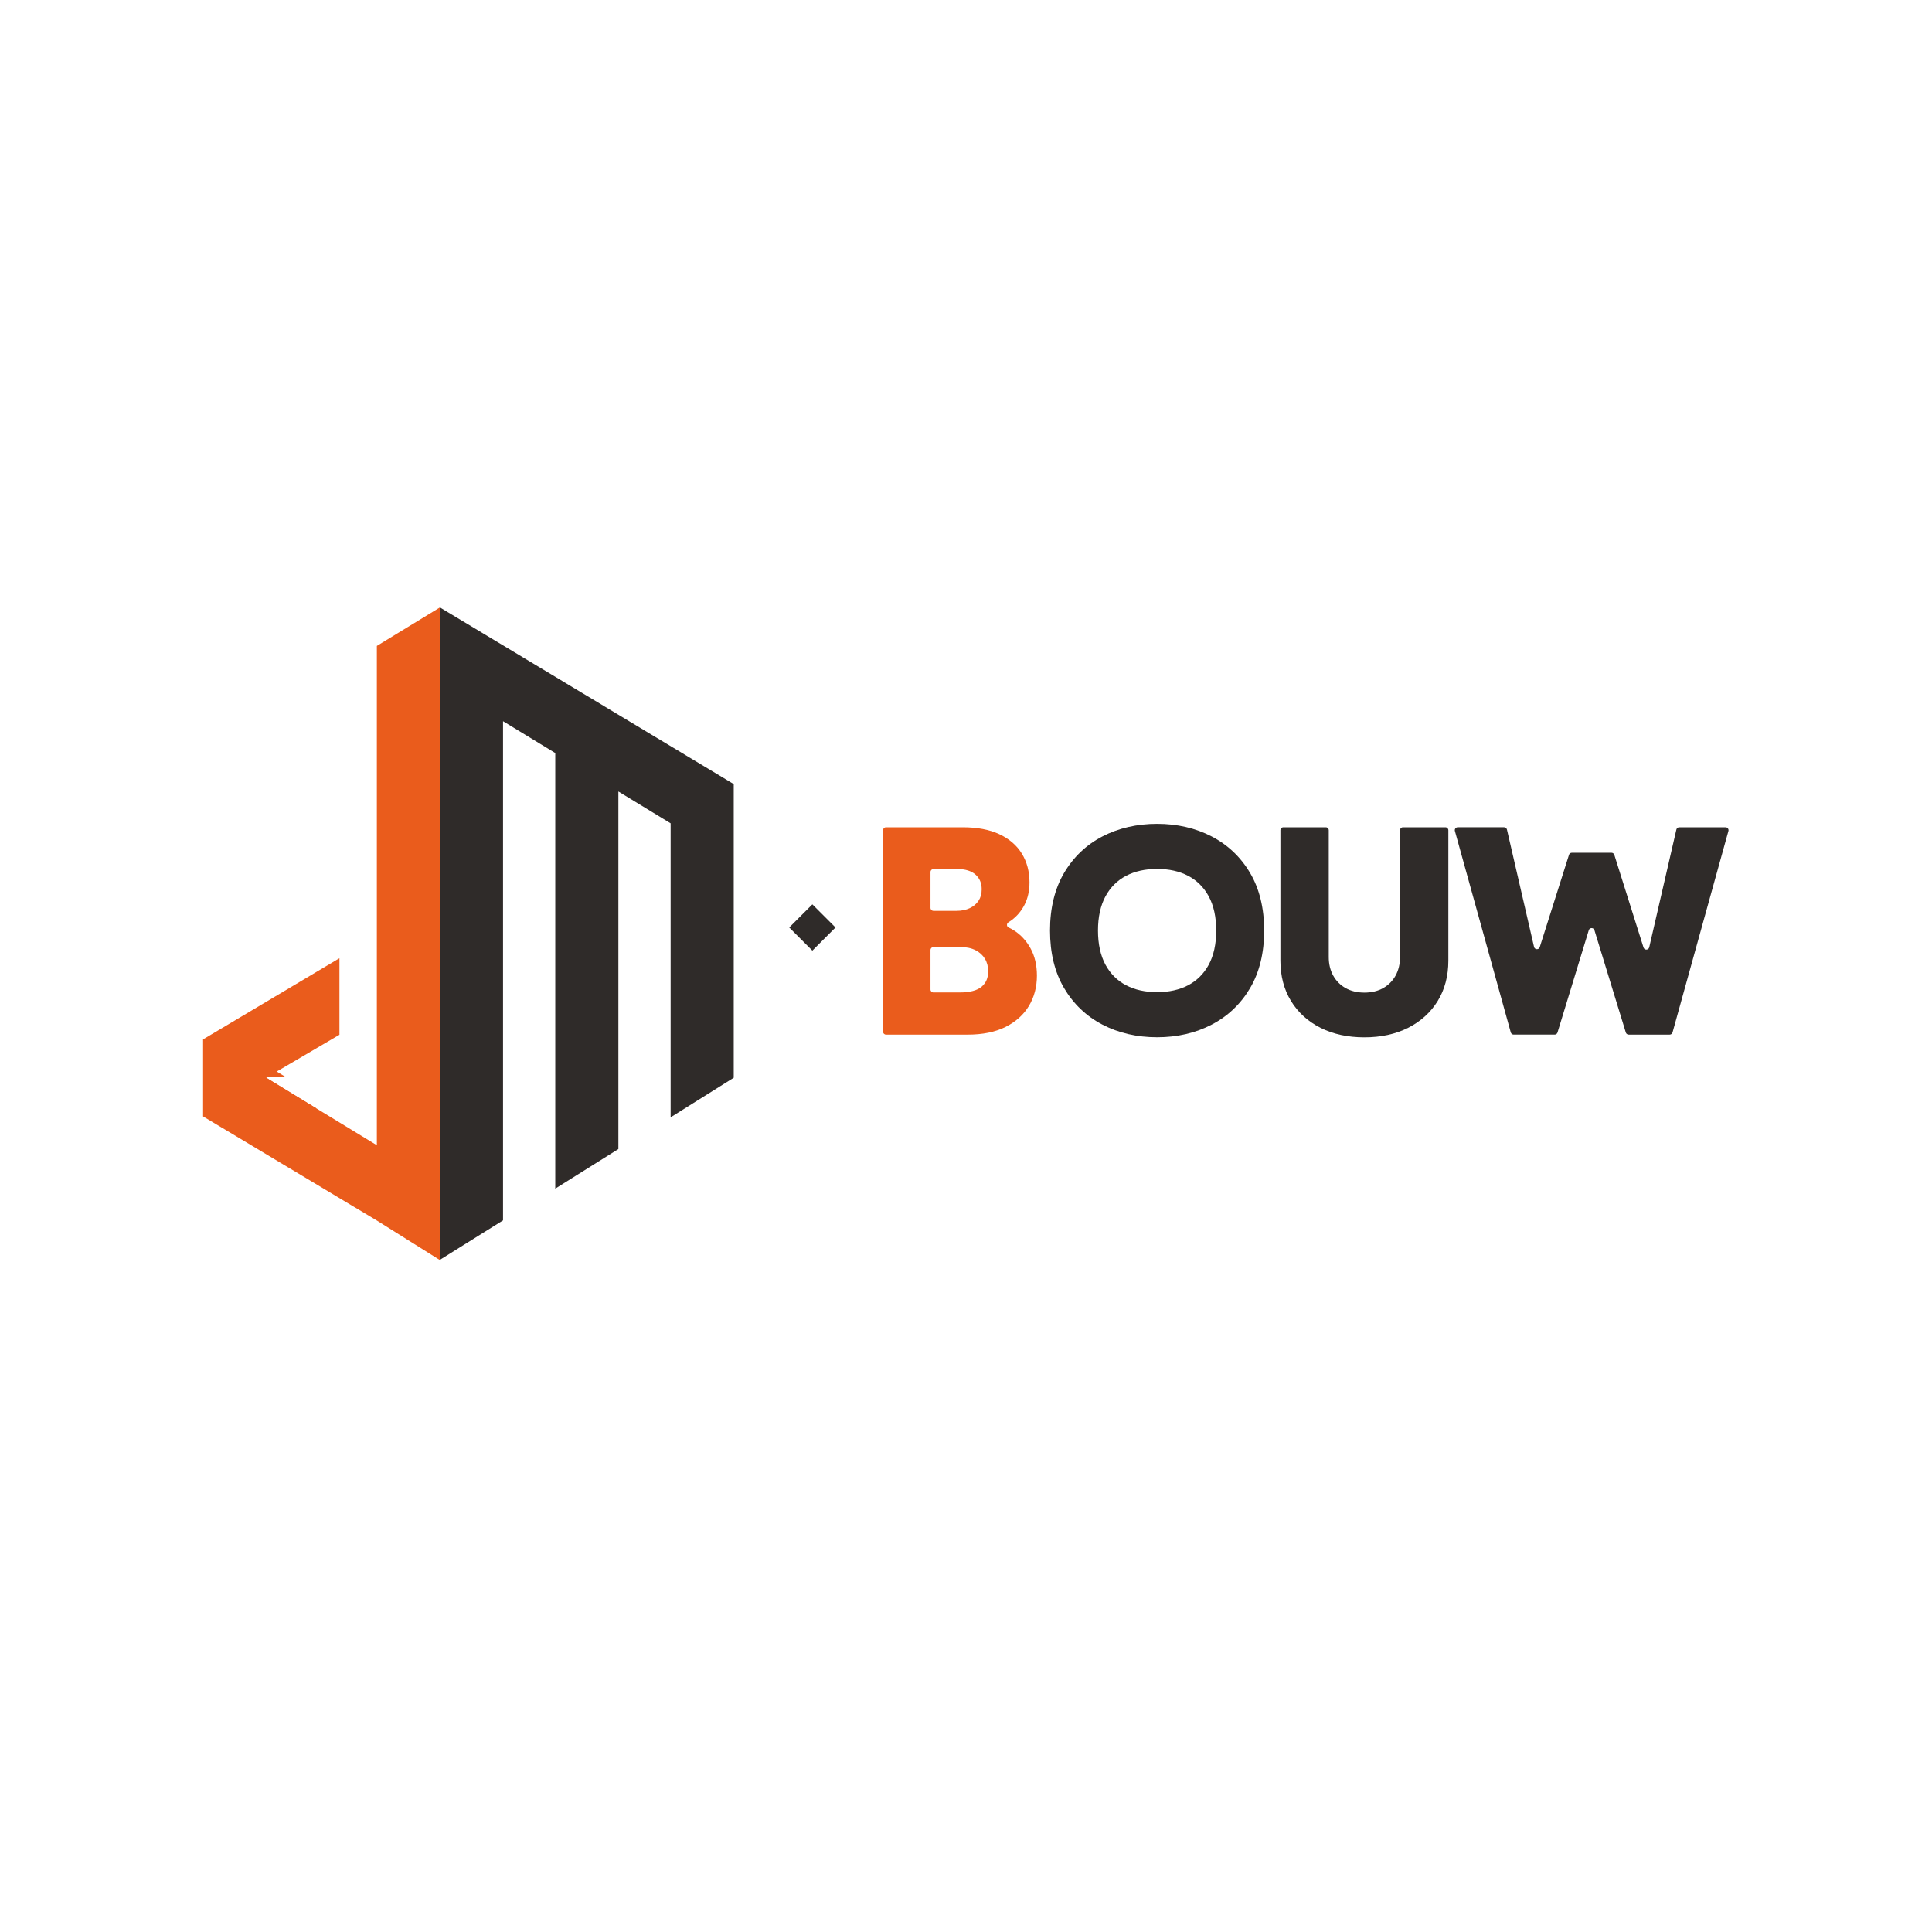
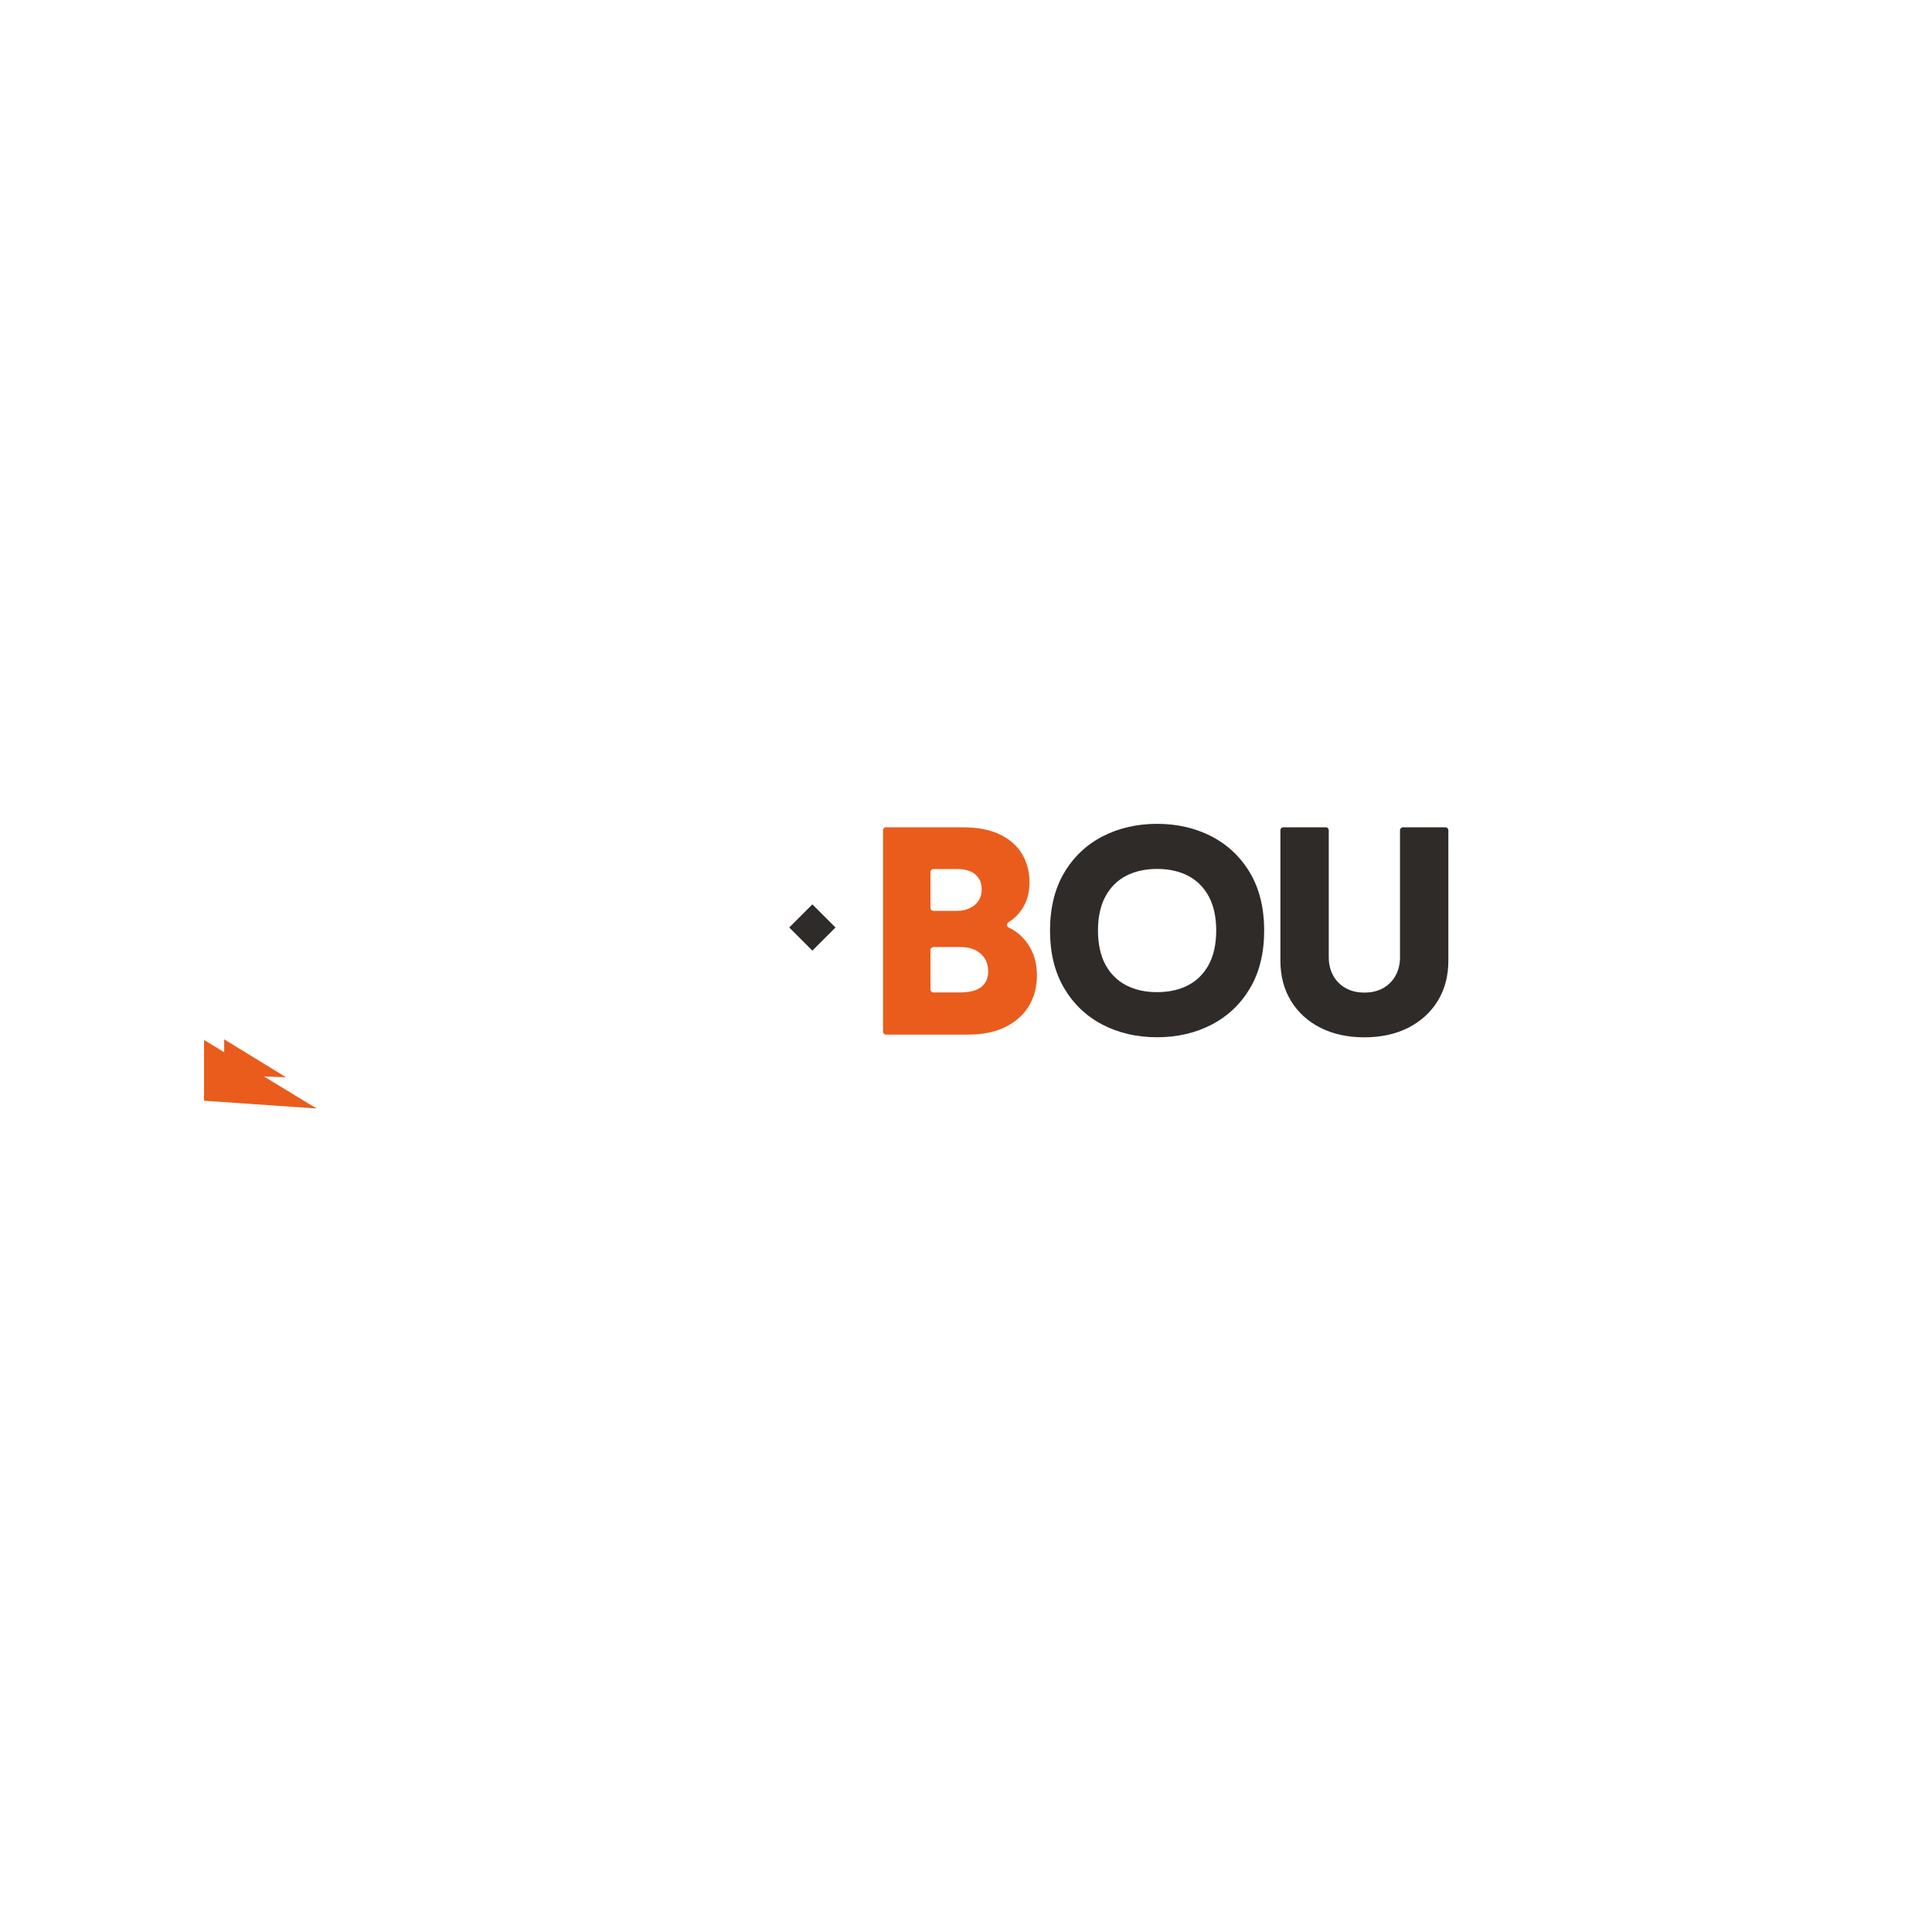
<svg xmlns="http://www.w3.org/2000/svg" id="Laag_1" viewBox="0 0 1500 1500">
  <defs>
    <filter id="drop-shadow-1" x="149.5" y="781.5" width="98" height="80" filterUnits="userSpaceOnUse">
      <feOffset dx="16.33" dy="0" />
      <feGaussianBlur result="blur" stdDeviation="8.17" />
      <feFlood flood-color="#1d1d1b" flood-opacity=".6" />
      <feComposite in2="blur" operator="in" />
      <feComposite in="SourceGraphic" />
    </filter>
  </defs>
  <path d="M787.08,722.28c-1.31-.82-2.65-1.55-4.01-2.18-1.65-.77-1.68-3.06-.13-4.03.75-.47,1.49-.96,2.2-1.48,4.36-3.16,7.85-7.28,10.37-12.26,2.51-4.98,3.78-10.8,3.78-17.32,0-8.31-1.99-15.79-5.92-22.23-3.94-6.45-9.85-11.54-17.59-15.15-7.59-3.54-17.11-5.33-28.3-5.33h-59.6c-1.27,0-2.3,1.03-2.3,2.3v156.37c0,1.27,1.03,2.3,2.3,2.3h63.56c11.41,0,21.2-1.98,29.08-5.89,8-3.96,14.15-9.46,18.3-16.35,4.14-6.89,6.24-14.82,6.24-23.57,0-8.12-1.68-15.26-5-21.22-3.3-5.94-7.67-10.63-12.99-13.96ZM759.77,699.29c-1.66,2.5-3.88,4.39-6.78,5.77-2.96,1.41-6.4,2.12-10.25,2.12h-18.01c-1.27,0-2.3-1.03-2.3-2.3v-27.86c0-1.27,1.03-2.3,2.3-2.3h18.58c6.18,0,10.96,1.49,14.18,4.42,3.15,2.87,4.69,6.57,4.69,11.31,0,3.5-.79,6.38-2.41,8.83ZM722.43,737.58c0-1.27,1.03-2.3,2.3-2.3h21.03c4.54,0,8.47.84,11.69,2.5,3.18,1.64,5.55,3.81,7.25,6.64,1.7,2.83,2.52,6.03,2.52,9.77,0,4.98-1.63,8.83-4.97,11.77-3.45,3.03-9.24,4.57-17.21,4.57h-20.31c-1.27,0-2.3-1.03-2.3-2.3v-30.66Z" style="fill:#ea5c1c;" />
  <path d="M940.67,649.39c-12.52-6.48-26.75-9.76-42.3-9.76s-29.94,3.29-42.43,9.77c-12.54,6.5-22.57,16.06-29.83,28.4-7.22,12.28-10.89,27.31-10.89,44.68s3.66,32.33,10.89,44.6c7.26,12.34,17.29,21.91,29.82,28.43,12.49,6.51,26.77,9.81,42.43,9.81s29.78-3.29,42.3-9.77c12.56-6.5,22.62-16.05,29.91-28.4,7.25-12.27,10.93-27.31,10.93-44.68s-3.68-32.41-10.93-44.69c-7.29-12.34-17.35-21.89-29.91-28.39ZM922.47,764.94c-6.79,3.55-14.9,5.36-24.1,5.36s-17.31-1.8-24.1-5.36c-6.79-3.56-12.16-8.89-15.95-15.86-3.88-7.14-5.85-16.09-5.85-26.61s1.97-19.47,5.85-26.61c3.79-6.97,9.16-12.3,15.95-15.86,6.79-3.55,14.9-5.36,24.1-5.36s17.31,1.8,24.1,5.36c6.79,3.56,12.16,8.89,15.95,15.86,3.88,7.14,5.85,16.09,5.85,26.61s-1.97,19.47-5.85,26.61c-3.79,6.96-9.16,12.3-15.95,15.86Z" style="fill:#2f2b29;" />
  <path d="M1086.97,743.11c0,5.36-1.15,10.16-3.41,14.28-2.25,4.09-5.46,7.35-9.54,9.69-4.12,2.36-9.07,3.56-14.71,3.56s-10.54-1.2-14.69-3.56c-4.1-2.34-7.32-5.6-9.57-9.69-2.26-4.12-3.41-8.93-3.41-14.28v-98.51c0-1.27-1.03-2.3-2.3-2.3h-32.94c-1.27,0-2.3,1.03-2.3,2.3v101.3c0,11.82,2.77,22.33,8.22,31.24,5.45,8.91,13.18,15.93,22.97,20.87,9.7,4.89,21.14,7.37,34,7.37s24.23-2.48,33.93-7.37c9.79-4.94,17.53-11.96,23.01-20.86,5.48-8.91,8.26-19.43,8.26-31.25v-101.3c0-1.27-1.03-2.3-2.3-2.3h-32.94c-1.27,0-2.3,1.03-2.3,2.3v98.51Z" style="fill:#2f2b29;" />
-   <path d="M1301.53,644.09l-21.07,91.4c-.53,2.28-3.73,2.41-4.43.17l-22.68-71.97c-.3-.96-1.19-1.61-2.19-1.61h-30.8c-1,0-1.89.65-2.19,1.6l-22.71,71.67c-.71,2.23-3.9,2.1-4.43-.18l-21.04-91.1c-.24-1.04-1.17-1.78-2.24-1.78h-35.96c-1.52,0-2.62,1.45-2.21,2.91l43.39,156.37c.28.99,1.18,1.68,2.21,1.68h31.86c1.01,0,1.9-.66,2.2-1.62l24.29-79.43c.66-2.17,3.73-2.17,4.39,0l24.36,79.44c.3.96,1.19,1.62,2.2,1.62h31.86c1.03,0,1.94-.69,2.21-1.68l43.38-156.37c.41-1.46-.69-2.91-2.21-2.91h-35.95c-1.07,0-2,.74-2.24,1.78Z" style="fill:#2f2b29;" />
-   <polygon points="341.55 471.61 292.59 501.48 292.59 889.15 246.31 860.95 206.71 836.73 263.54 803.38 263.54 743.96 157.71 806.94 157.68 806.92 157.68 806.96 157.68 836.29 157.68 857.93 157.68 866.78 292.59 947.62 341.55 978.32 341.55 471.61" style="fill:#ea5c1c;" />
  <polygon points="341.55 471.61 341.54 471.6 341.54 471.61 341.55 471.61" style="fill:#2f2b29;" />
-   <polygon points="341.55 471.61 341.55 528.83 341.56 530.01 341.56 530.01 341.55 537.71 341.55 978.11 390.55 947.5 390.55 559.94 431.11 584.66 431.11 922.84 480.11 892.12 480.11 614.51 520.67 639.22 520.67 867.47 569.67 836.75 569.67 608.77 341.55 471.61" style="fill:#2f2b29;" />
  <rect x="618.02" y="707.41" width="25.4" height="25.4" transform="translate(-324.46 656.9) rotate(-45)" style="fill:#2f2b29;" />
  <polygon points="205.8 836.39 157.71 834.49 157.71 806.94 205.8 836.39 205.8 836.39" style="fill:#ea5c1c; filter:url(#drop-shadow-1);" />
  <polygon points="245.81 860.64 158.41 854.59 158.41 807.41 245.81 860.64 245.81 860.64" style="fill:#ea5c1c;" />
</svg>